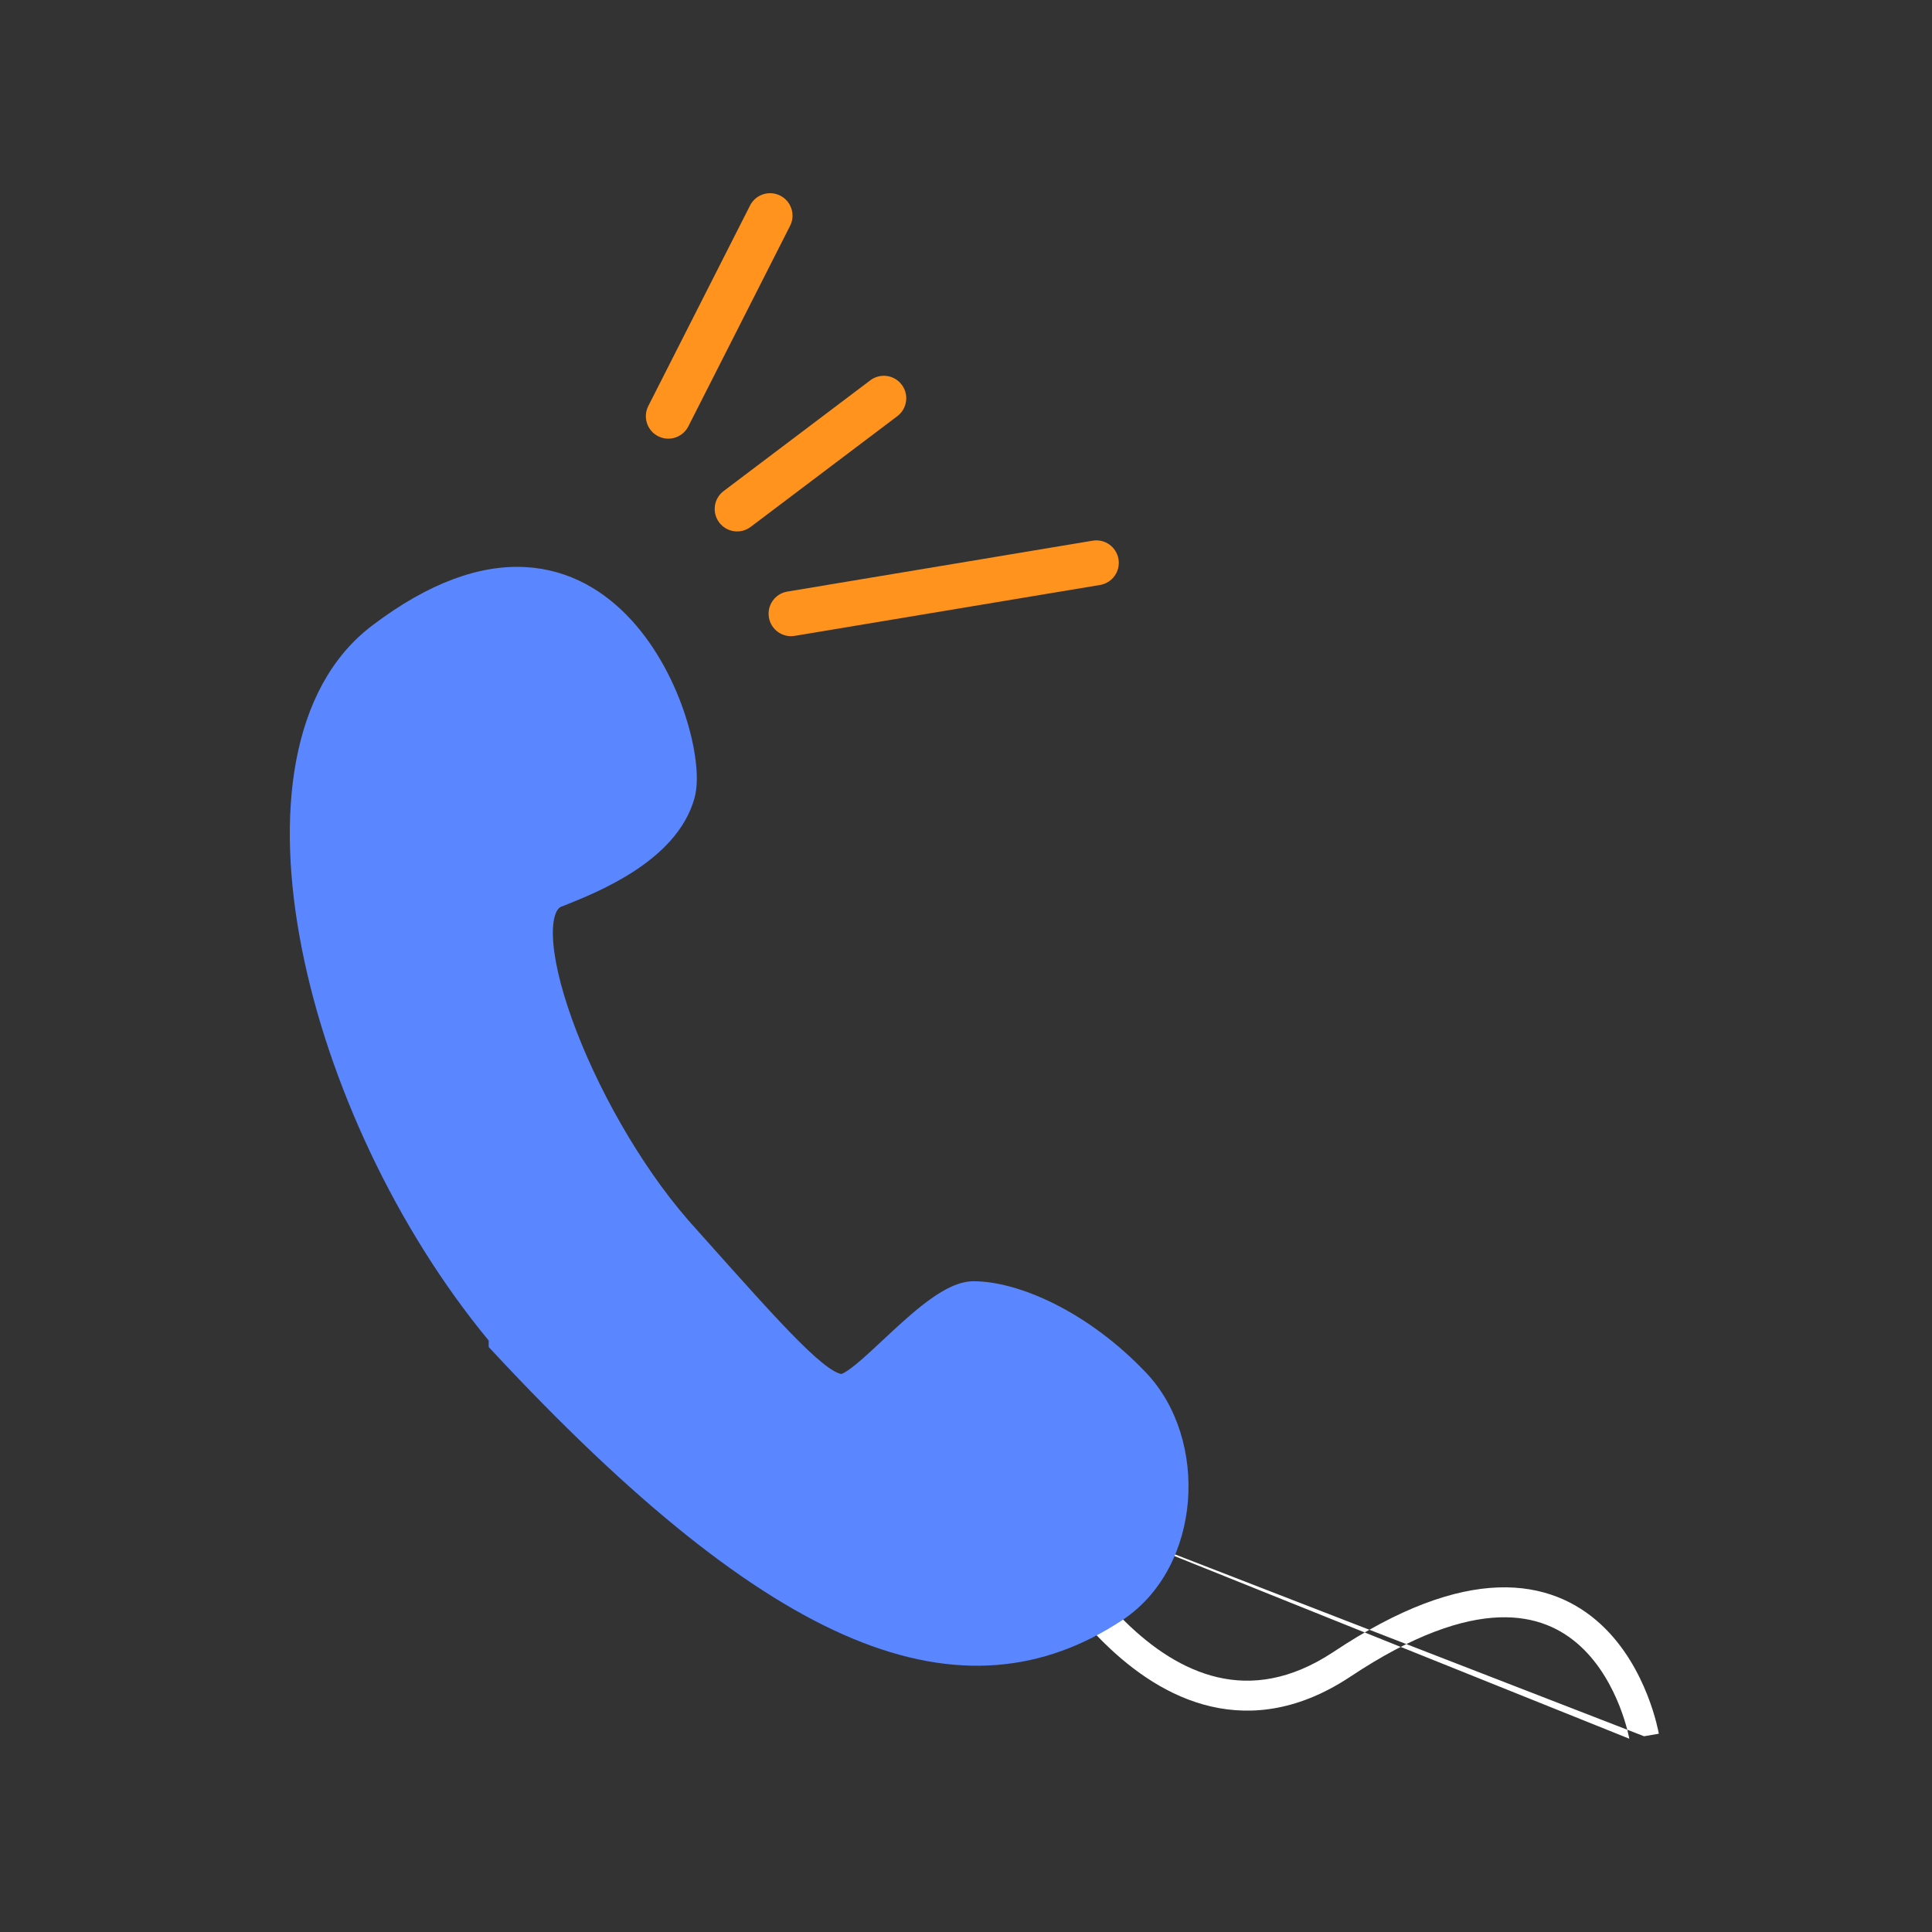
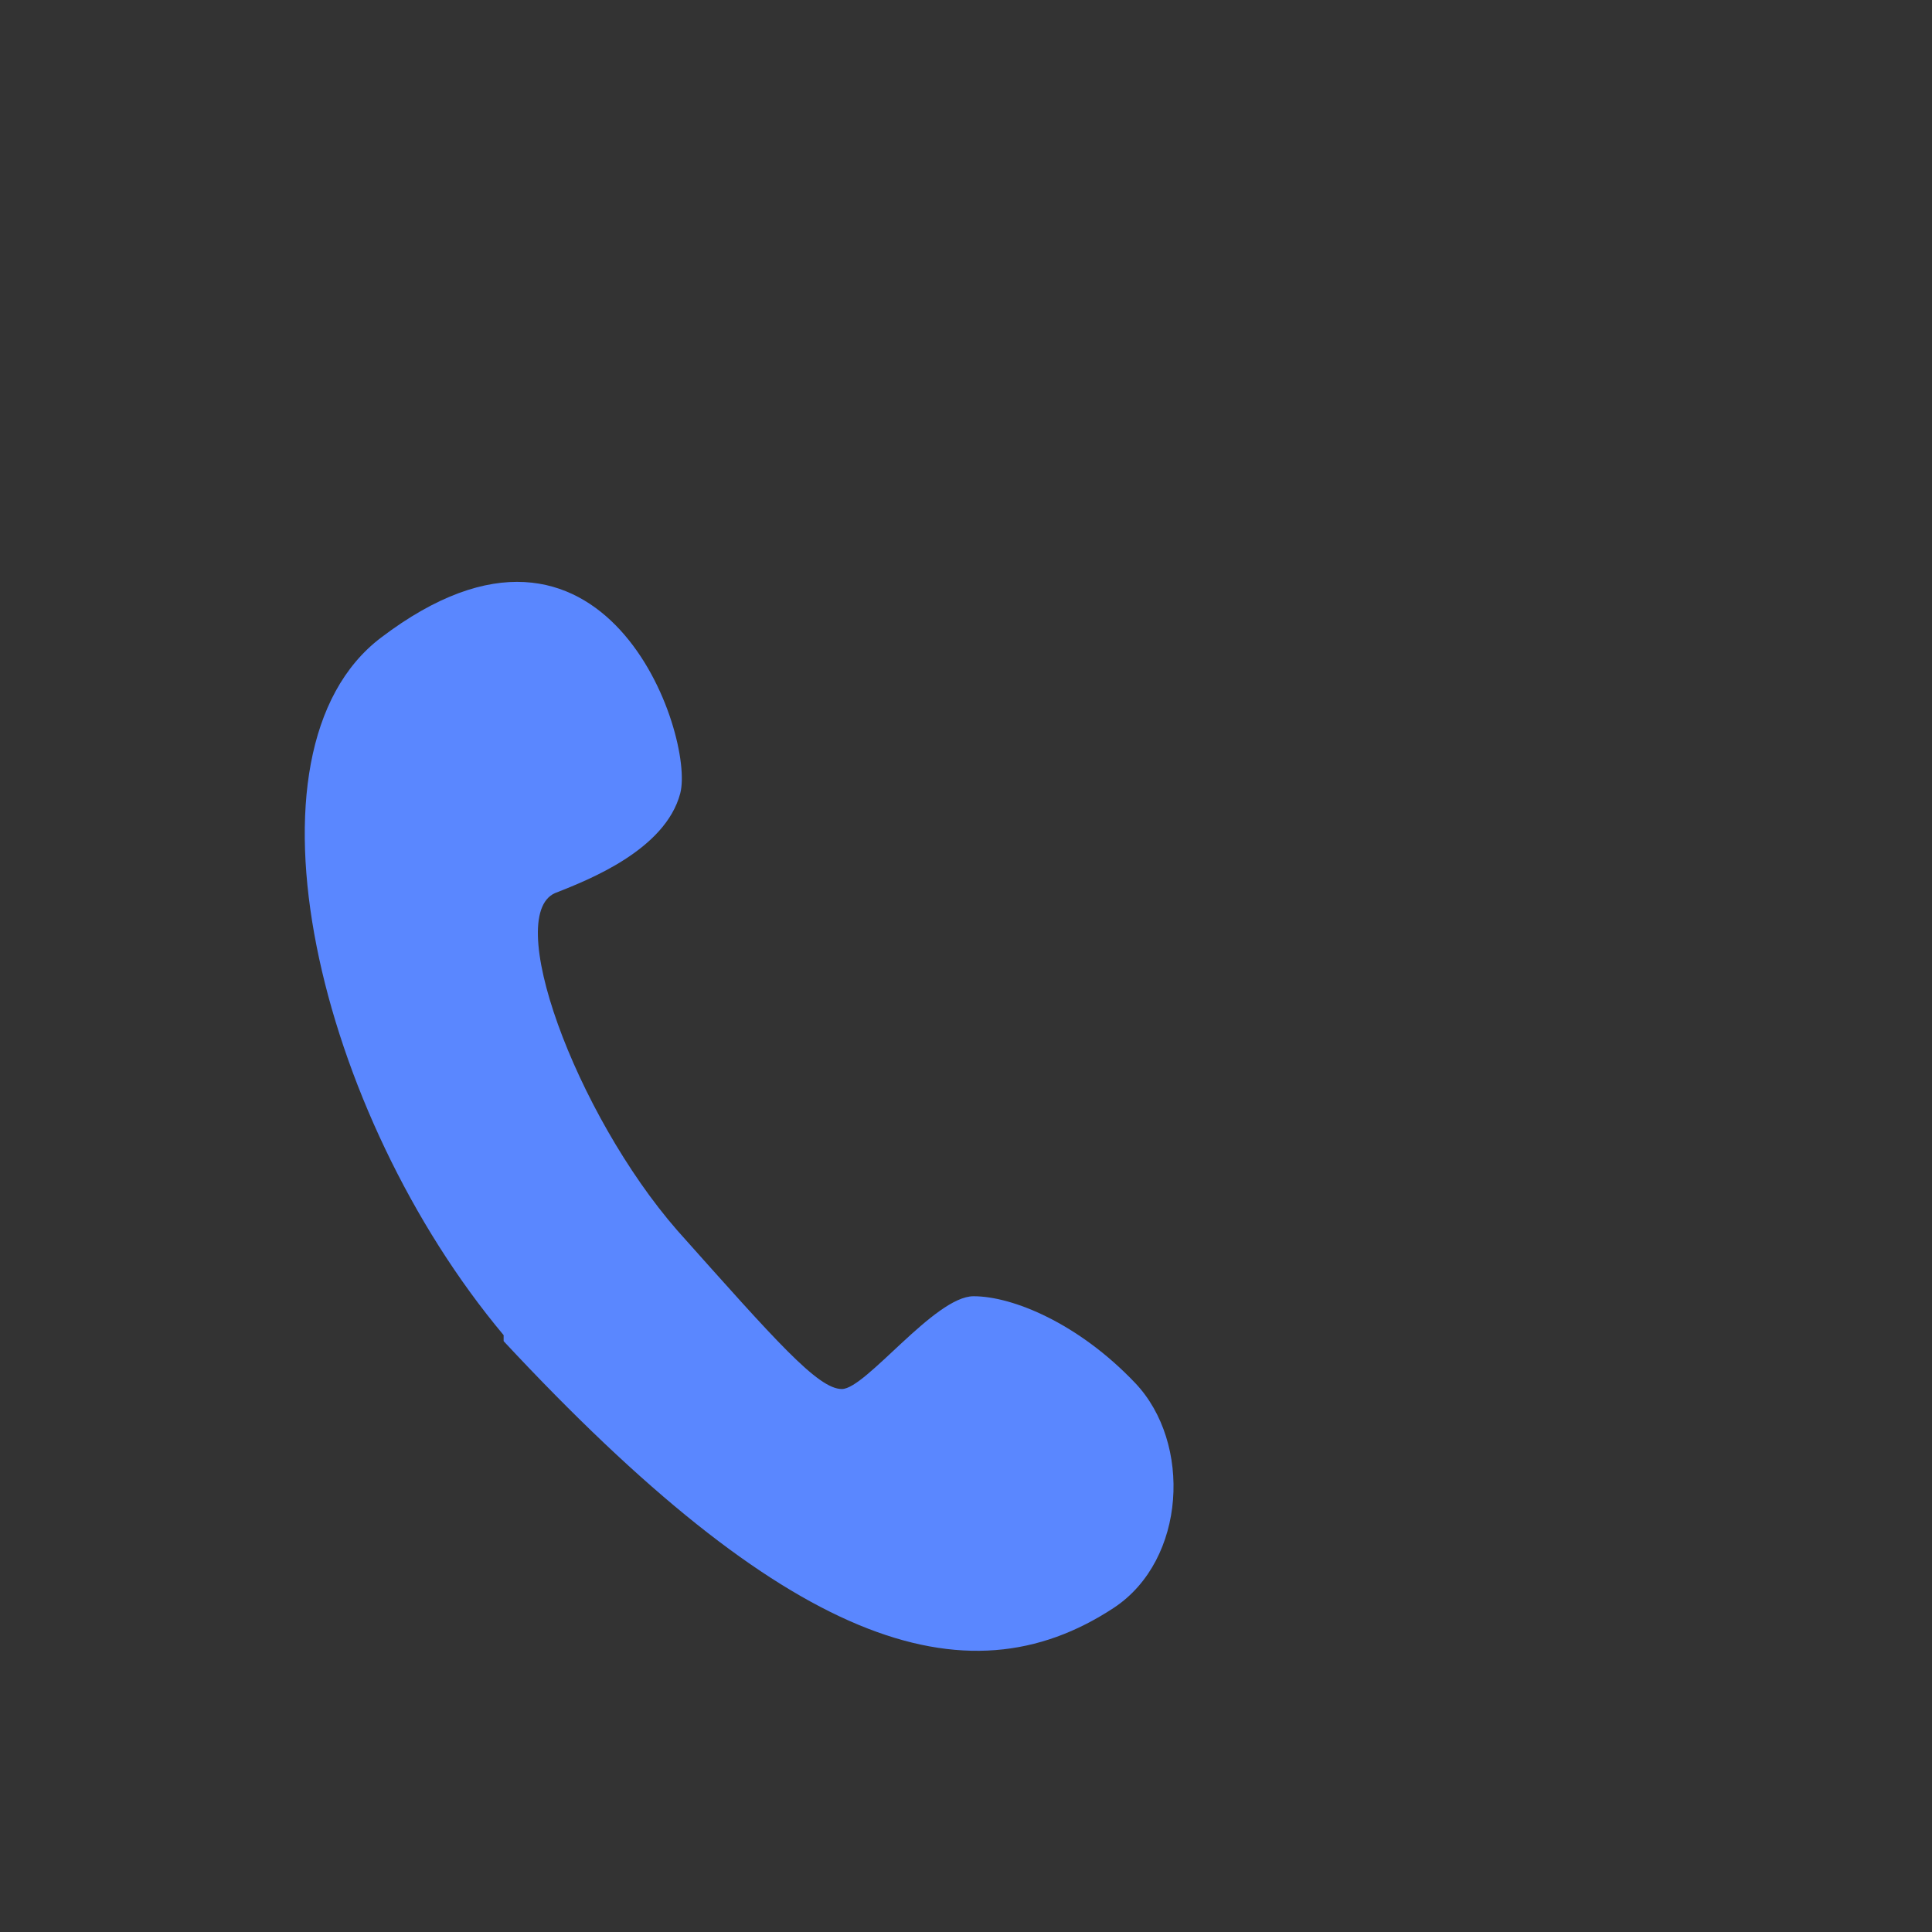
<svg xmlns="http://www.w3.org/2000/svg" width="100" height="100" viewBox="0 0 100 100" fill="none">
  <rect x="0" y="0" width="100" height="100" fill="#333333" stroke="none" />
-   <path fill-rule="evenodd" clip-rule="evenodd" d="M53.884 77.768C53.704 77.38 53.244 77.211 52.856 77.39C52.468 77.57 52.298 78.03 52.478 78.418L53.181 78.093C52.478 78.418 52.478 78.418 52.478 78.418L52.48 78.423L52.485 78.433L52.501 78.468C52.515 78.498 52.536 78.54 52.563 78.596C52.617 78.705 52.697 78.863 52.801 79.061C53.009 79.456 53.315 80.01 53.713 80.653C54.507 81.936 55.678 83.594 57.171 85.057C58.659 86.516 60.514 87.824 62.68 88.326C64.877 88.834 67.31 88.493 69.876 86.796L69.879 86.794C73.179 84.594 75.703 83.78 77.607 83.714C79.485 83.649 80.825 84.308 81.803 85.209C82.799 86.127 83.436 87.317 83.827 88.308C84.02 88.798 84.148 89.229 84.228 89.534C84.267 89.687 84.294 89.807 84.311 89.888C84.32 89.928 84.326 89.958 84.329 89.977L84.333 89.996C84.333 89.996 84.333 89.996 84.333 89.996M85.097 89.868C85.861 89.738 85.861 89.737 85.86 89.737L85.86 89.732L85.858 89.722L85.851 89.687C85.846 89.659 85.838 89.618 85.827 89.568C85.806 89.466 85.773 89.323 85.727 89.145C85.635 88.791 85.489 88.299 85.268 87.74C84.831 86.629 84.084 85.204 82.853 84.07C81.603 82.918 79.874 82.085 77.554 82.165C75.261 82.245 72.459 83.212 69.02 85.504C66.784 86.983 64.783 87.222 63.029 86.816C61.244 86.403 59.632 85.3 58.255 83.95C56.882 82.605 55.786 81.058 55.031 79.838C54.654 79.23 54.365 78.707 54.171 78.339C54.075 78.155 54.002 78.01 53.953 77.912C53.929 77.863 53.911 77.826 53.9 77.801L53.887 77.775L53.884 77.768" fill="white" />
  <path d="M26.068 69.107C16.462 57.642 11.969 38.895 19.716 33.008C31.336 24.177 35.984 38.121 35.209 41.065C34.434 44.008 30.406 45.557 28.857 46.177C25.913 47.107 29.786 57.642 35.054 63.684C40.167 69.417 42.336 71.896 43.575 71.896C44.815 71.896 48.378 67.093 50.392 67.093C52.407 67.093 55.815 68.487 58.759 71.586C61.702 74.685 61.393 80.727 57.674 83.206C49.928 88.319 40.632 85.065 26.068 69.417V69.107Z" fill="#5A87FF" />
-   <path fill-rule="evenodd" clip-rule="evenodd" d="M27.107 30.899C25.29 30.801 22.997 31.486 20.185 33.623C18.445 34.946 17.346 37.023 16.852 39.661C16.357 42.301 16.48 45.451 17.145 48.814C18.476 55.544 21.944 62.977 26.663 68.608L26.843 68.824V69.111C34.009 76.777 39.817 81.335 44.726 83.38C49.619 85.419 53.606 84.962 57.247 82.559C58.865 81.479 59.783 79.593 59.943 77.566C60.104 75.535 59.491 73.48 58.198 72.118C55.352 69.123 52.134 67.866 50.393 67.866C50.151 67.866 49.725 68.033 49.1 68.475C48.509 68.892 47.869 69.462 47.22 70.061C47.071 70.2 46.921 70.34 46.771 70.48C46.286 70.933 45.805 71.382 45.377 71.739C45.095 71.974 44.81 72.192 44.539 72.353C44.291 72.501 43.949 72.669 43.576 72.669C43.022 72.669 42.491 72.4 41.995 72.051C41.482 71.69 40.898 71.164 40.22 70.486C38.954 69.219 37.265 67.326 34.973 64.755C34.81 64.573 34.645 64.388 34.477 64.199L34.471 64.192C31.766 61.089 29.435 56.858 28.148 53.274C27.506 51.487 27.103 49.805 27.069 48.474C27.052 47.81 27.124 47.175 27.35 46.644C27.582 46.099 27.986 45.649 28.594 45.447C28.617 45.438 28.641 45.428 28.666 45.418C29.459 45.101 30.729 44.594 31.906 43.839C33.148 43.041 34.148 42.054 34.461 40.866C34.521 40.635 34.545 40.206 34.474 39.599C34.405 39.01 34.253 38.307 34.012 37.557C33.529 36.051 32.705 34.415 31.54 33.142C30.382 31.878 28.914 30.997 27.107 30.899ZM36.012 39.419C36.093 40.104 36.092 40.755 35.959 41.26C35.497 43.015 34.095 44.275 32.743 45.143C31.437 45.98 30.047 46.535 29.257 46.85C29.218 46.866 29.181 46.881 29.145 46.895L29.118 46.906L29.091 46.914C28.979 46.95 28.871 47.027 28.775 47.251C28.67 47.497 28.603 47.885 28.618 48.434C28.646 49.528 28.989 51.032 29.606 52.75C30.836 56.176 33.075 60.231 35.636 63.171C35.796 63.35 35.953 63.526 36.107 63.699C38.423 66.296 40.082 68.157 41.316 69.391C41.974 70.049 42.484 70.501 42.887 70.784C43.266 71.051 43.47 71.11 43.554 71.118C43.571 71.112 43.631 71.091 43.745 71.023C43.914 70.922 44.127 70.764 44.385 70.549C44.776 70.223 45.211 69.817 45.687 69.372C45.843 69.227 46.003 69.077 46.168 68.924C46.817 68.323 47.523 67.692 48.205 67.21C48.854 66.751 49.628 66.317 50.393 66.317C52.68 66.317 56.279 67.849 59.321 71.051C60.971 72.788 61.676 75.304 61.488 77.688C61.299 80.076 60.204 82.449 58.105 83.849L58.102 83.851C53.997 86.56 49.462 87.032 44.13 84.811C38.861 82.615 32.805 77.79 25.502 69.943L25.294 69.72V69.386C20.499 63.58 16.989 56.011 15.626 49.115C14.935 45.622 14.787 42.265 15.329 39.376C15.871 36.484 17.114 34.011 19.248 32.39C22.246 30.111 24.892 29.228 27.19 29.352C29.498 29.477 31.323 30.611 32.683 32.096C34.035 33.574 34.954 35.423 35.487 37.084C35.755 37.917 35.93 38.718 36.012 39.419Z" fill="#5A87FF" />
-   <path fill-rule="evenodd" clip-rule="evenodd" d="M57.893 28.941C57.998 29.574 57.571 30.173 56.938 30.278L41.135 32.912C40.502 33.018 39.903 32.59 39.798 31.957C39.692 31.324 40.12 30.725 40.753 30.62L56.556 27.986C57.189 27.881 57.788 28.308 57.893 28.941Z" fill="#FF931E" />
-   <path fill-rule="evenodd" clip-rule="evenodd" d="M40.385 10.126C40.957 10.416 41.186 11.116 40.895 11.688L35.628 22.069C35.337 22.641 34.638 22.869 34.066 22.579C33.493 22.288 33.265 21.589 33.555 21.017L38.823 10.636C39.113 10.064 39.813 9.836 40.385 10.126Z" fill="#FF931E" />
-   <path fill-rule="evenodd" clip-rule="evenodd" d="M46.673 19.912C47.06 20.424 46.958 21.153 46.446 21.54L38.854 27.272C38.342 27.659 37.614 27.557 37.227 27.045C36.84 26.533 36.942 25.804 37.454 25.418L45.046 19.685C45.558 19.299 46.287 19.4 46.673 19.912Z" fill="#FF931E" />
</svg>